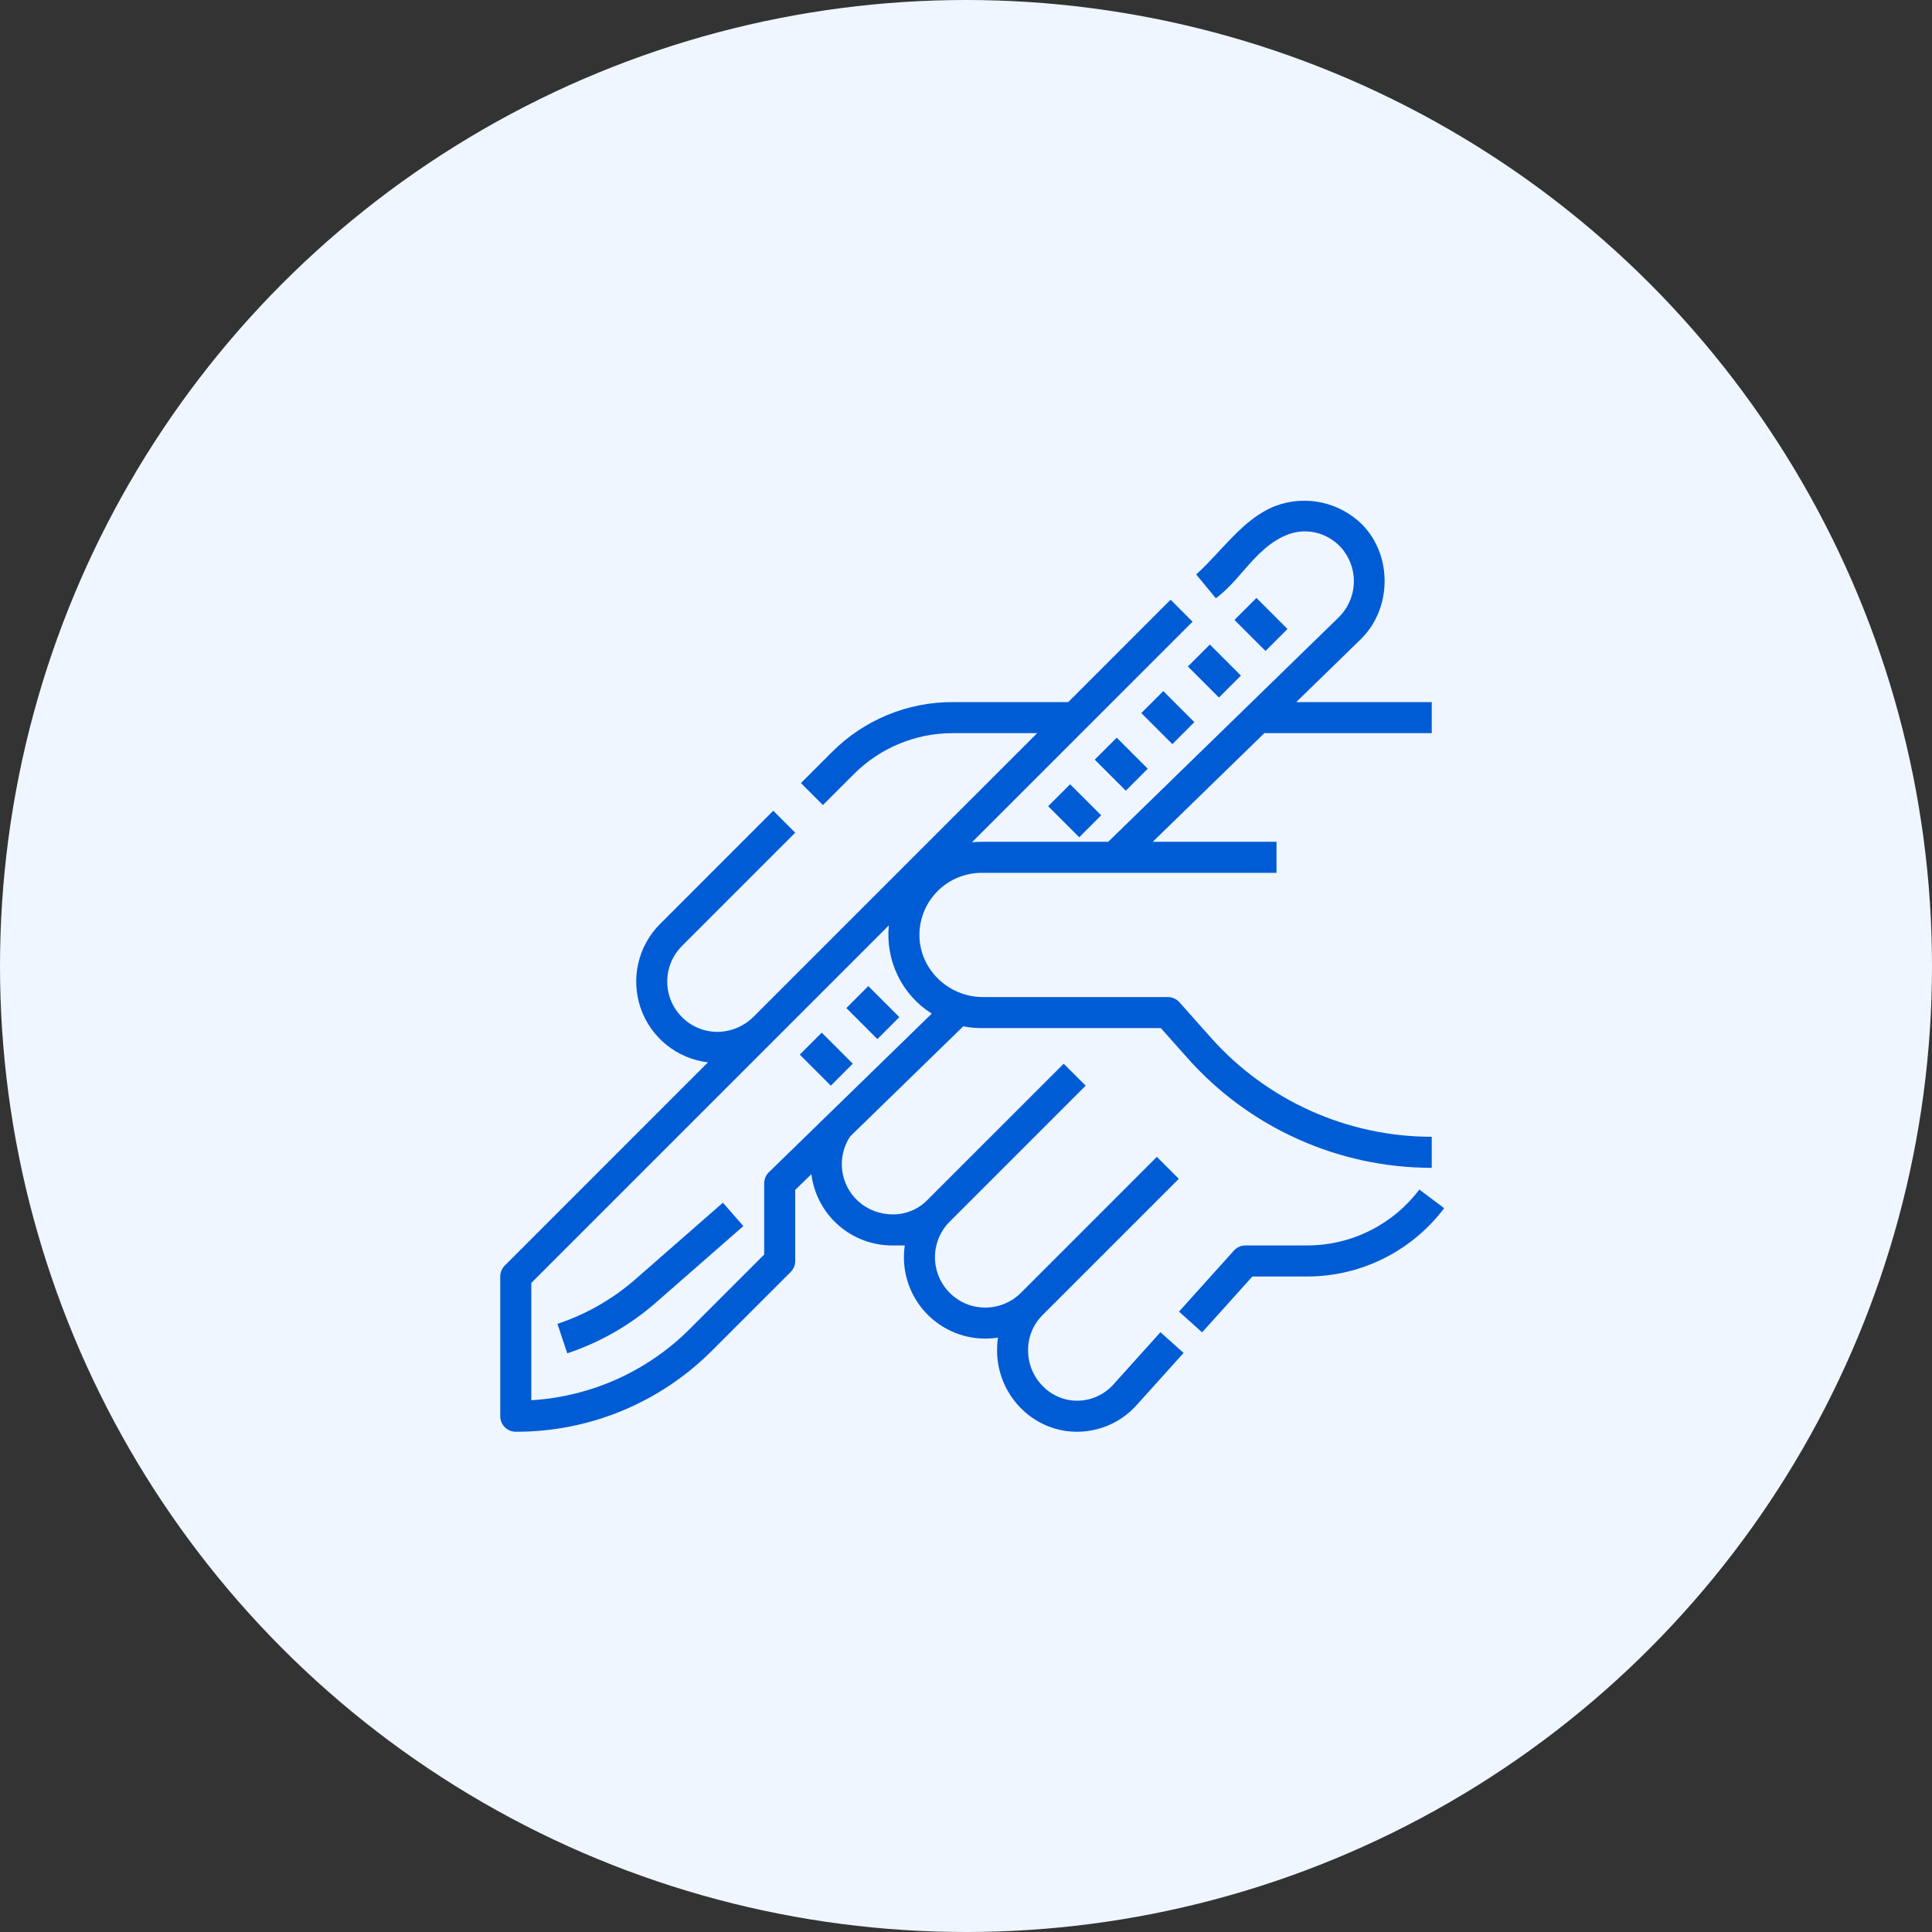
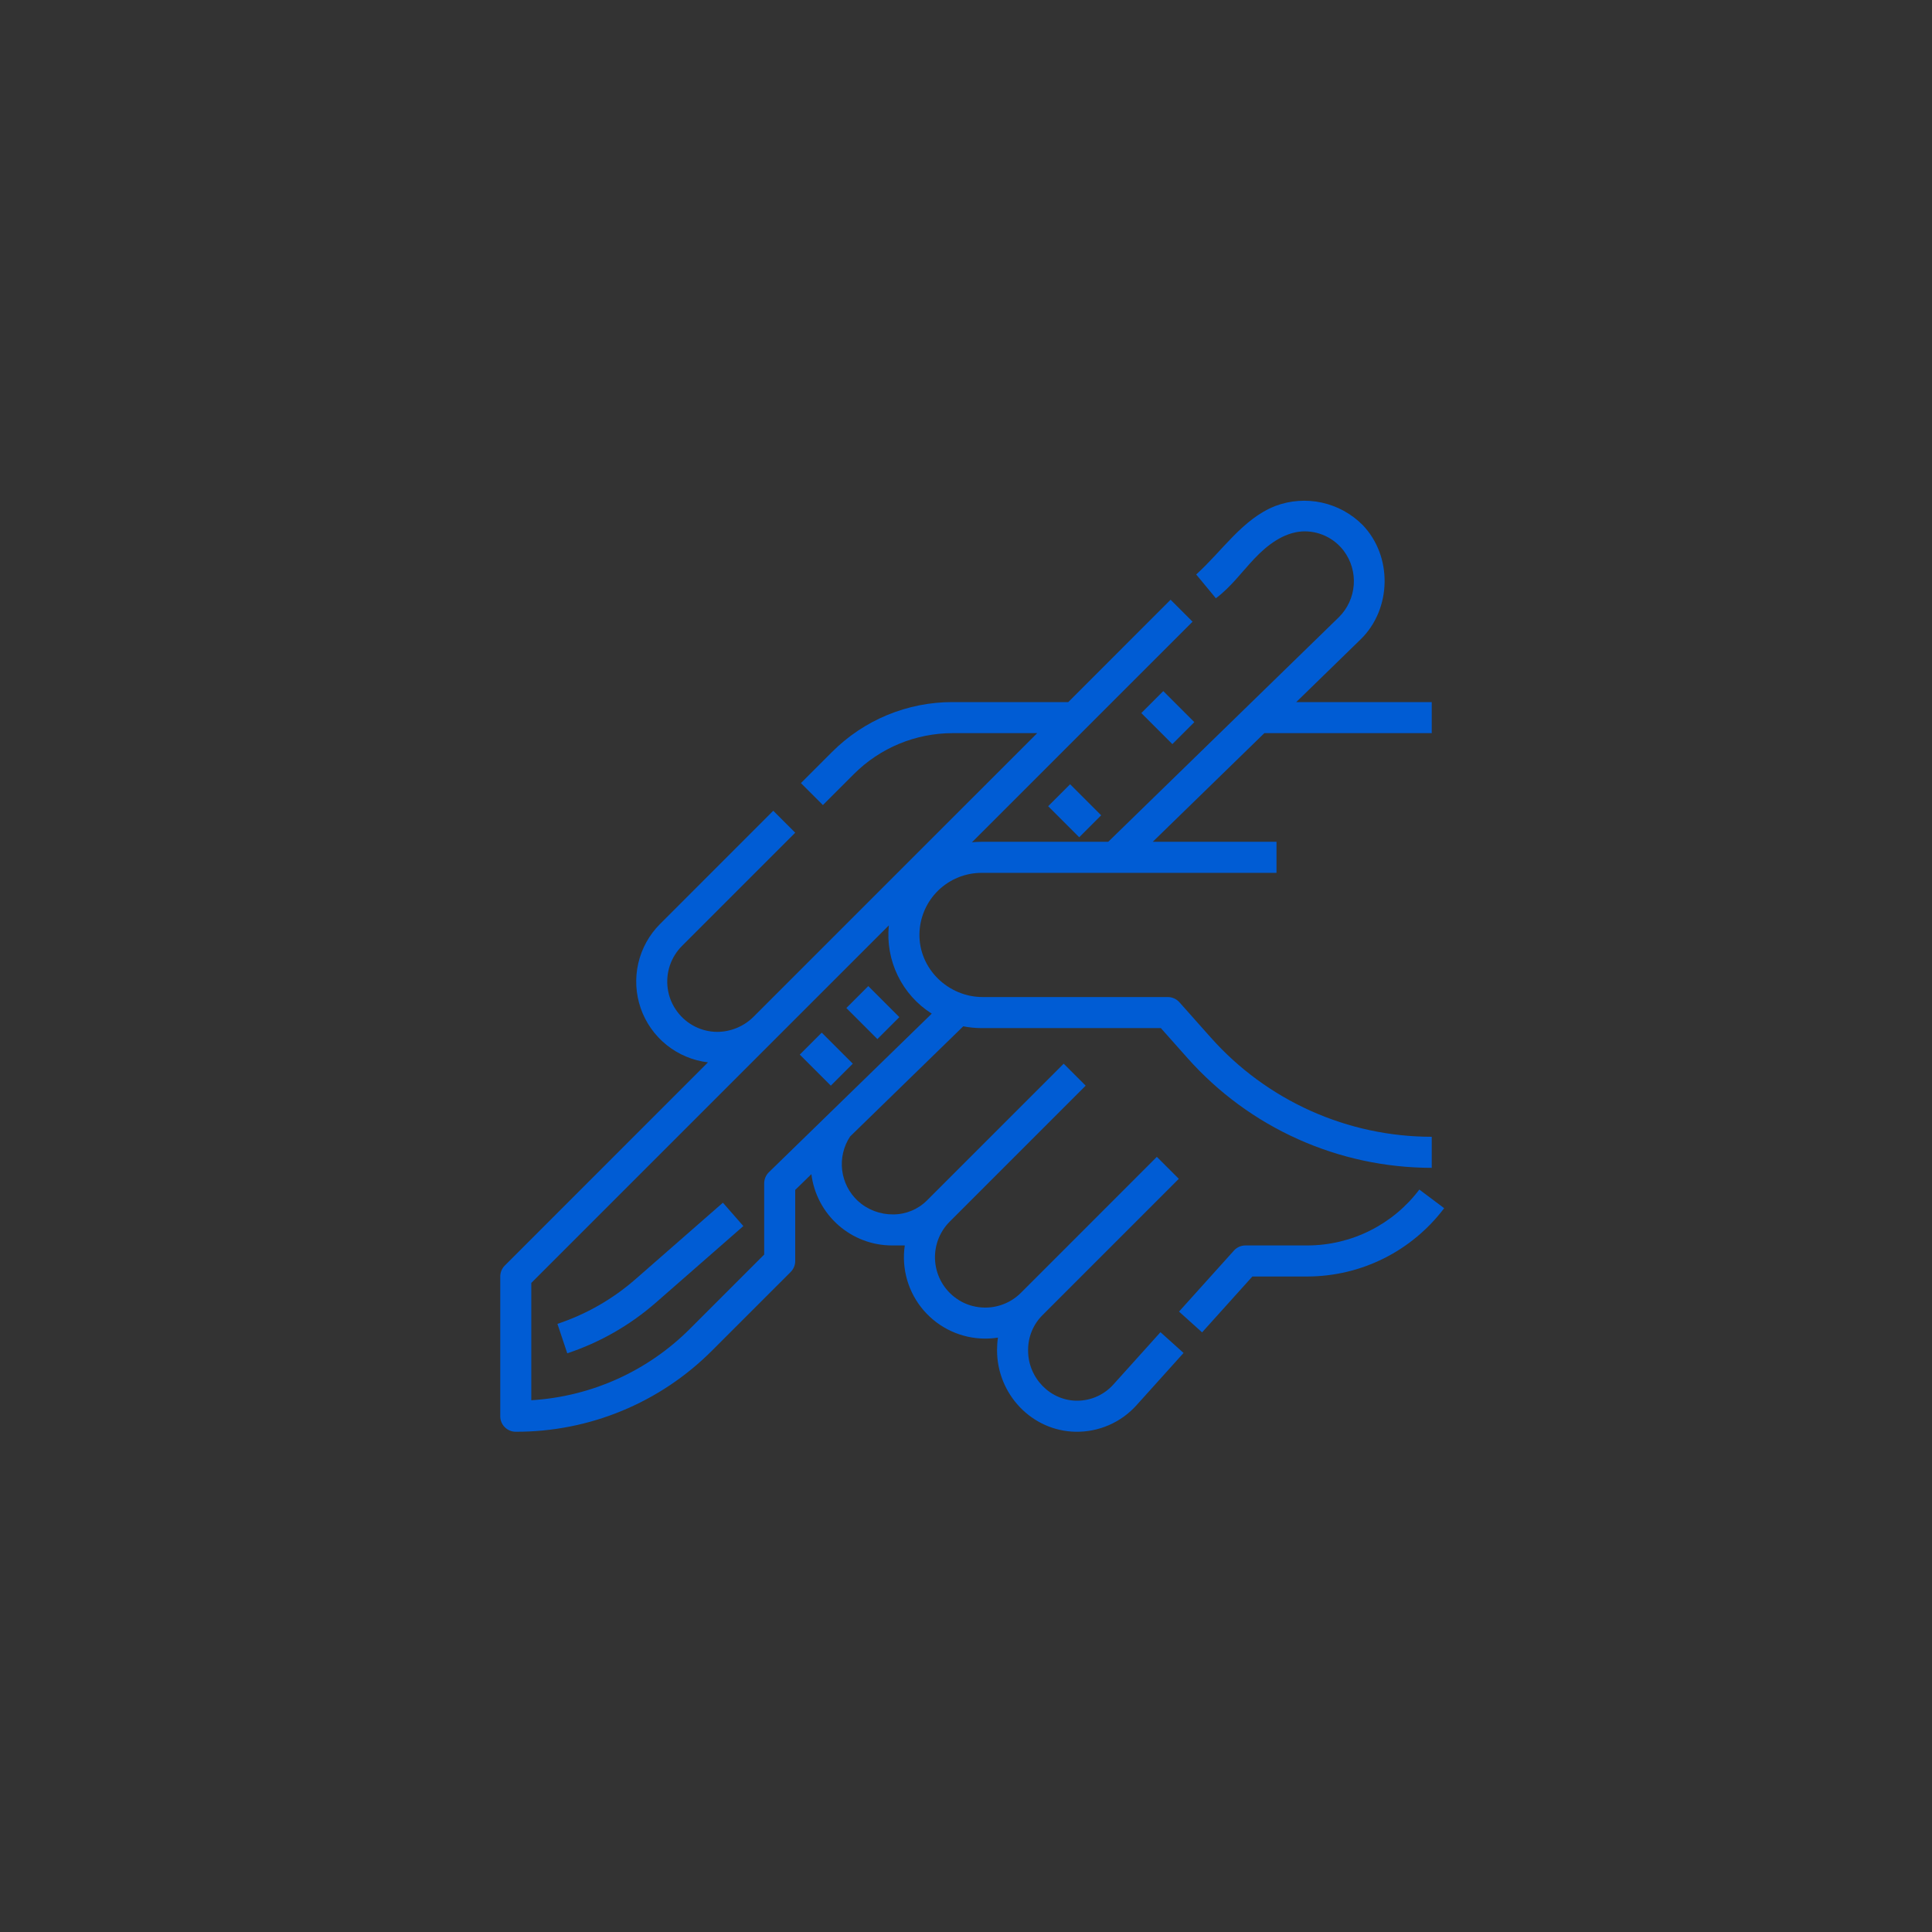
<svg xmlns="http://www.w3.org/2000/svg" width="70" height="70" viewBox="0 0 70 70" fill="none">
  <rect x="0" y="0" width="70" height="70" fill="#333333" stroke="none" />
-   <circle cx="35" cy="35" r="35" fill="#EFF6FF" />
  <path d="M51.425 43.1C50.952 43.727 50.34 44.236 49.638 44.587C48.935 44.939 48.16 45.123 47.375 45.125H45.125C45.046 45.125 44.968 45.141 44.896 45.173C44.824 45.205 44.76 45.252 44.707 45.311L42.718 47.521L43.554 48.274L45.376 46.25H47.375C48.335 46.247 49.282 46.023 50.141 45.593C50.999 45.164 51.747 44.541 52.325 43.775L51.425 43.1Z" fill="#005CD4" />
  <path d="M40.34 50.163C40.178 50.344 39.98 50.489 39.76 50.59C39.539 50.691 39.3 50.746 39.057 50.75C38.063 50.769 37.25 49.929 37.25 48.936V48.906C37.25 48.673 37.296 48.442 37.385 48.227C37.474 48.012 37.605 47.816 37.77 47.652L37.785 47.637L42.711 42.711L41.915 41.915L36.989 46.842C36.777 47.054 36.516 47.21 36.23 47.297C35.943 47.385 35.639 47.4 35.345 47.342C35.099 47.295 34.865 47.197 34.66 47.052C34.44 46.9 34.257 46.701 34.123 46.47C33.989 46.239 33.907 45.982 33.883 45.716C33.859 45.45 33.894 45.182 33.984 44.931C34.075 44.68 34.22 44.452 34.409 44.263L39.336 39.336L38.54 38.54L33.587 43.493C33.262 43.818 32.821 44 32.362 44C31.889 44.005 31.431 43.831 31.081 43.512C30.766 43.219 30.565 42.824 30.513 42.397C30.462 41.969 30.563 41.538 30.8 41.178L34.901 37.185C35.119 37.228 35.34 37.25 35.562 37.25H42.06L43.029 38.34C44.14 39.589 45.502 40.589 47.027 41.273C48.551 41.958 50.204 42.312 51.875 42.313V41.188C50.362 41.187 48.867 40.867 47.487 40.247C46.108 39.627 44.875 38.723 43.87 37.593L42.733 36.314C42.68 36.255 42.615 36.207 42.543 36.175C42.471 36.142 42.392 36.125 42.312 36.125H35.607C34.349 36.125 33.291 35.095 33.313 33.837C33.324 33.247 33.565 32.685 33.986 32.271C34.407 31.858 34.973 31.626 35.562 31.625H46.25V30.5H41.766L45.81 26.563H51.875V25.438H46.965L49.299 23.165C50.425 22.069 50.464 20.152 49.367 19.018C48.962 18.612 48.449 18.332 47.889 18.21C47.329 18.089 46.745 18.131 46.209 18.332C45.023 18.798 44.289 19.959 43.34 20.814L44.053 21.676C44.594 21.277 44.993 20.72 45.456 20.233C45.919 19.745 46.498 19.303 47.17 19.255C47.461 19.238 47.752 19.294 48.017 19.417C48.282 19.54 48.512 19.726 48.688 19.959C48.953 20.313 49.081 20.75 49.049 21.191C49.017 21.632 48.827 22.046 48.514 22.358L40.153 30.5H35.562C35.447 30.5 35.331 30.506 35.215 30.518L43.209 22.525L42.413 21.729L38.705 25.438H34.518C33.705 25.436 32.9 25.595 32.148 25.906C31.398 26.217 30.716 26.674 30.142 27.25L29.019 28.373L29.815 29.169L30.938 28.046C31.887 27.096 33.175 26.563 34.518 26.563H37.58L33.477 30.665L27.319 36.823C27.145 37.001 26.937 37.142 26.708 37.239C26.478 37.336 26.232 37.386 25.983 37.387C25.704 37.385 25.43 37.319 25.181 37.194C24.932 37.069 24.715 36.888 24.547 36.666C24.355 36.416 24.233 36.121 24.192 35.809C24.154 35.53 24.181 35.247 24.271 34.98C24.361 34.714 24.511 34.472 24.71 34.273L28.812 30.171L28.017 29.375L23.915 33.478C23.523 33.869 23.25 34.363 23.126 34.902C23.002 35.441 23.032 36.005 23.213 36.528C23.394 37.051 23.719 37.513 24.15 37.86C24.581 38.207 25.102 38.426 25.651 38.491L18.29 45.853C18.238 45.905 18.196 45.967 18.168 46.035C18.14 46.103 18.125 46.176 18.125 46.25V51.313C18.125 51.462 18.184 51.605 18.289 51.71C18.394 51.816 18.537 51.875 18.686 51.875C20.009 51.879 21.32 51.62 22.542 51.114C23.764 50.608 24.874 49.864 25.807 48.926L28.648 46.086C28.7 46.033 28.741 45.971 28.77 45.903C28.798 45.835 28.812 45.762 28.812 45.688V43.113L29.398 42.542C29.487 43.256 29.834 43.912 30.372 44.387C30.911 44.863 31.605 45.126 32.324 45.125H32.782C32.72 45.544 32.75 45.971 32.868 46.378C32.987 46.784 33.191 47.16 33.468 47.48C33.745 47.8 34.087 48.057 34.472 48.233C34.857 48.409 35.276 48.5 35.699 48.5C35.853 48.5 36.007 48.488 36.158 48.464C36.136 48.61 36.125 48.758 36.125 48.905V48.922C36.125 50.512 37.383 51.848 38.972 51.875C39.387 51.882 39.798 51.8 40.178 51.635C40.558 51.47 40.899 51.224 41.176 50.916L42.883 49.02L42.046 48.268L40.34 50.163ZM27.858 42.472C27.804 42.525 27.761 42.587 27.732 42.657C27.703 42.726 27.688 42.8 27.688 42.875V45.455L25.012 48.131C23.476 49.676 21.425 50.602 19.25 50.733V46.483L32.205 33.528C32.141 34.153 32.252 34.783 32.527 35.348C32.801 35.913 33.228 36.391 33.759 36.726L27.858 42.472Z" fill="#005CD4" />
-   <path d="M43.835 23.353L43.04 24.148L44.165 25.273L44.96 24.478L43.835 23.353Z" fill="#005CD4" />
  <path d="M42.148 25.04L41.352 25.836L42.477 26.961L43.273 26.165L42.148 25.04Z" fill="#005CD4" />
-   <path d="M45.523 21.665L44.727 22.461L45.852 23.586L46.648 22.79L45.523 21.665Z" fill="#005CD4" />
-   <path d="M40.46 26.728L39.665 27.523L40.79 28.648L41.585 27.853L40.46 26.728Z" fill="#005CD4" />
  <path d="M38.773 28.415L37.977 29.211L39.102 30.336L39.898 29.54L38.773 28.415Z" fill="#005CD4" />
  <path d="M31.46 35.728L30.665 36.523L31.79 37.648L32.585 36.853L31.46 35.728Z" fill="#005CD4" />
  <path d="M29.773 37.415L28.977 38.211L30.102 39.336L30.898 38.54L29.773 37.415Z" fill="#005CD4" />
  <path d="M23.031 46.342C22.204 47.067 21.241 47.619 20.197 47.966L20.553 49.033C21.738 48.639 22.833 48.012 23.772 47.189L26.933 44.423L26.192 43.576L23.031 46.342Z" fill="#005CD4" />
</svg>